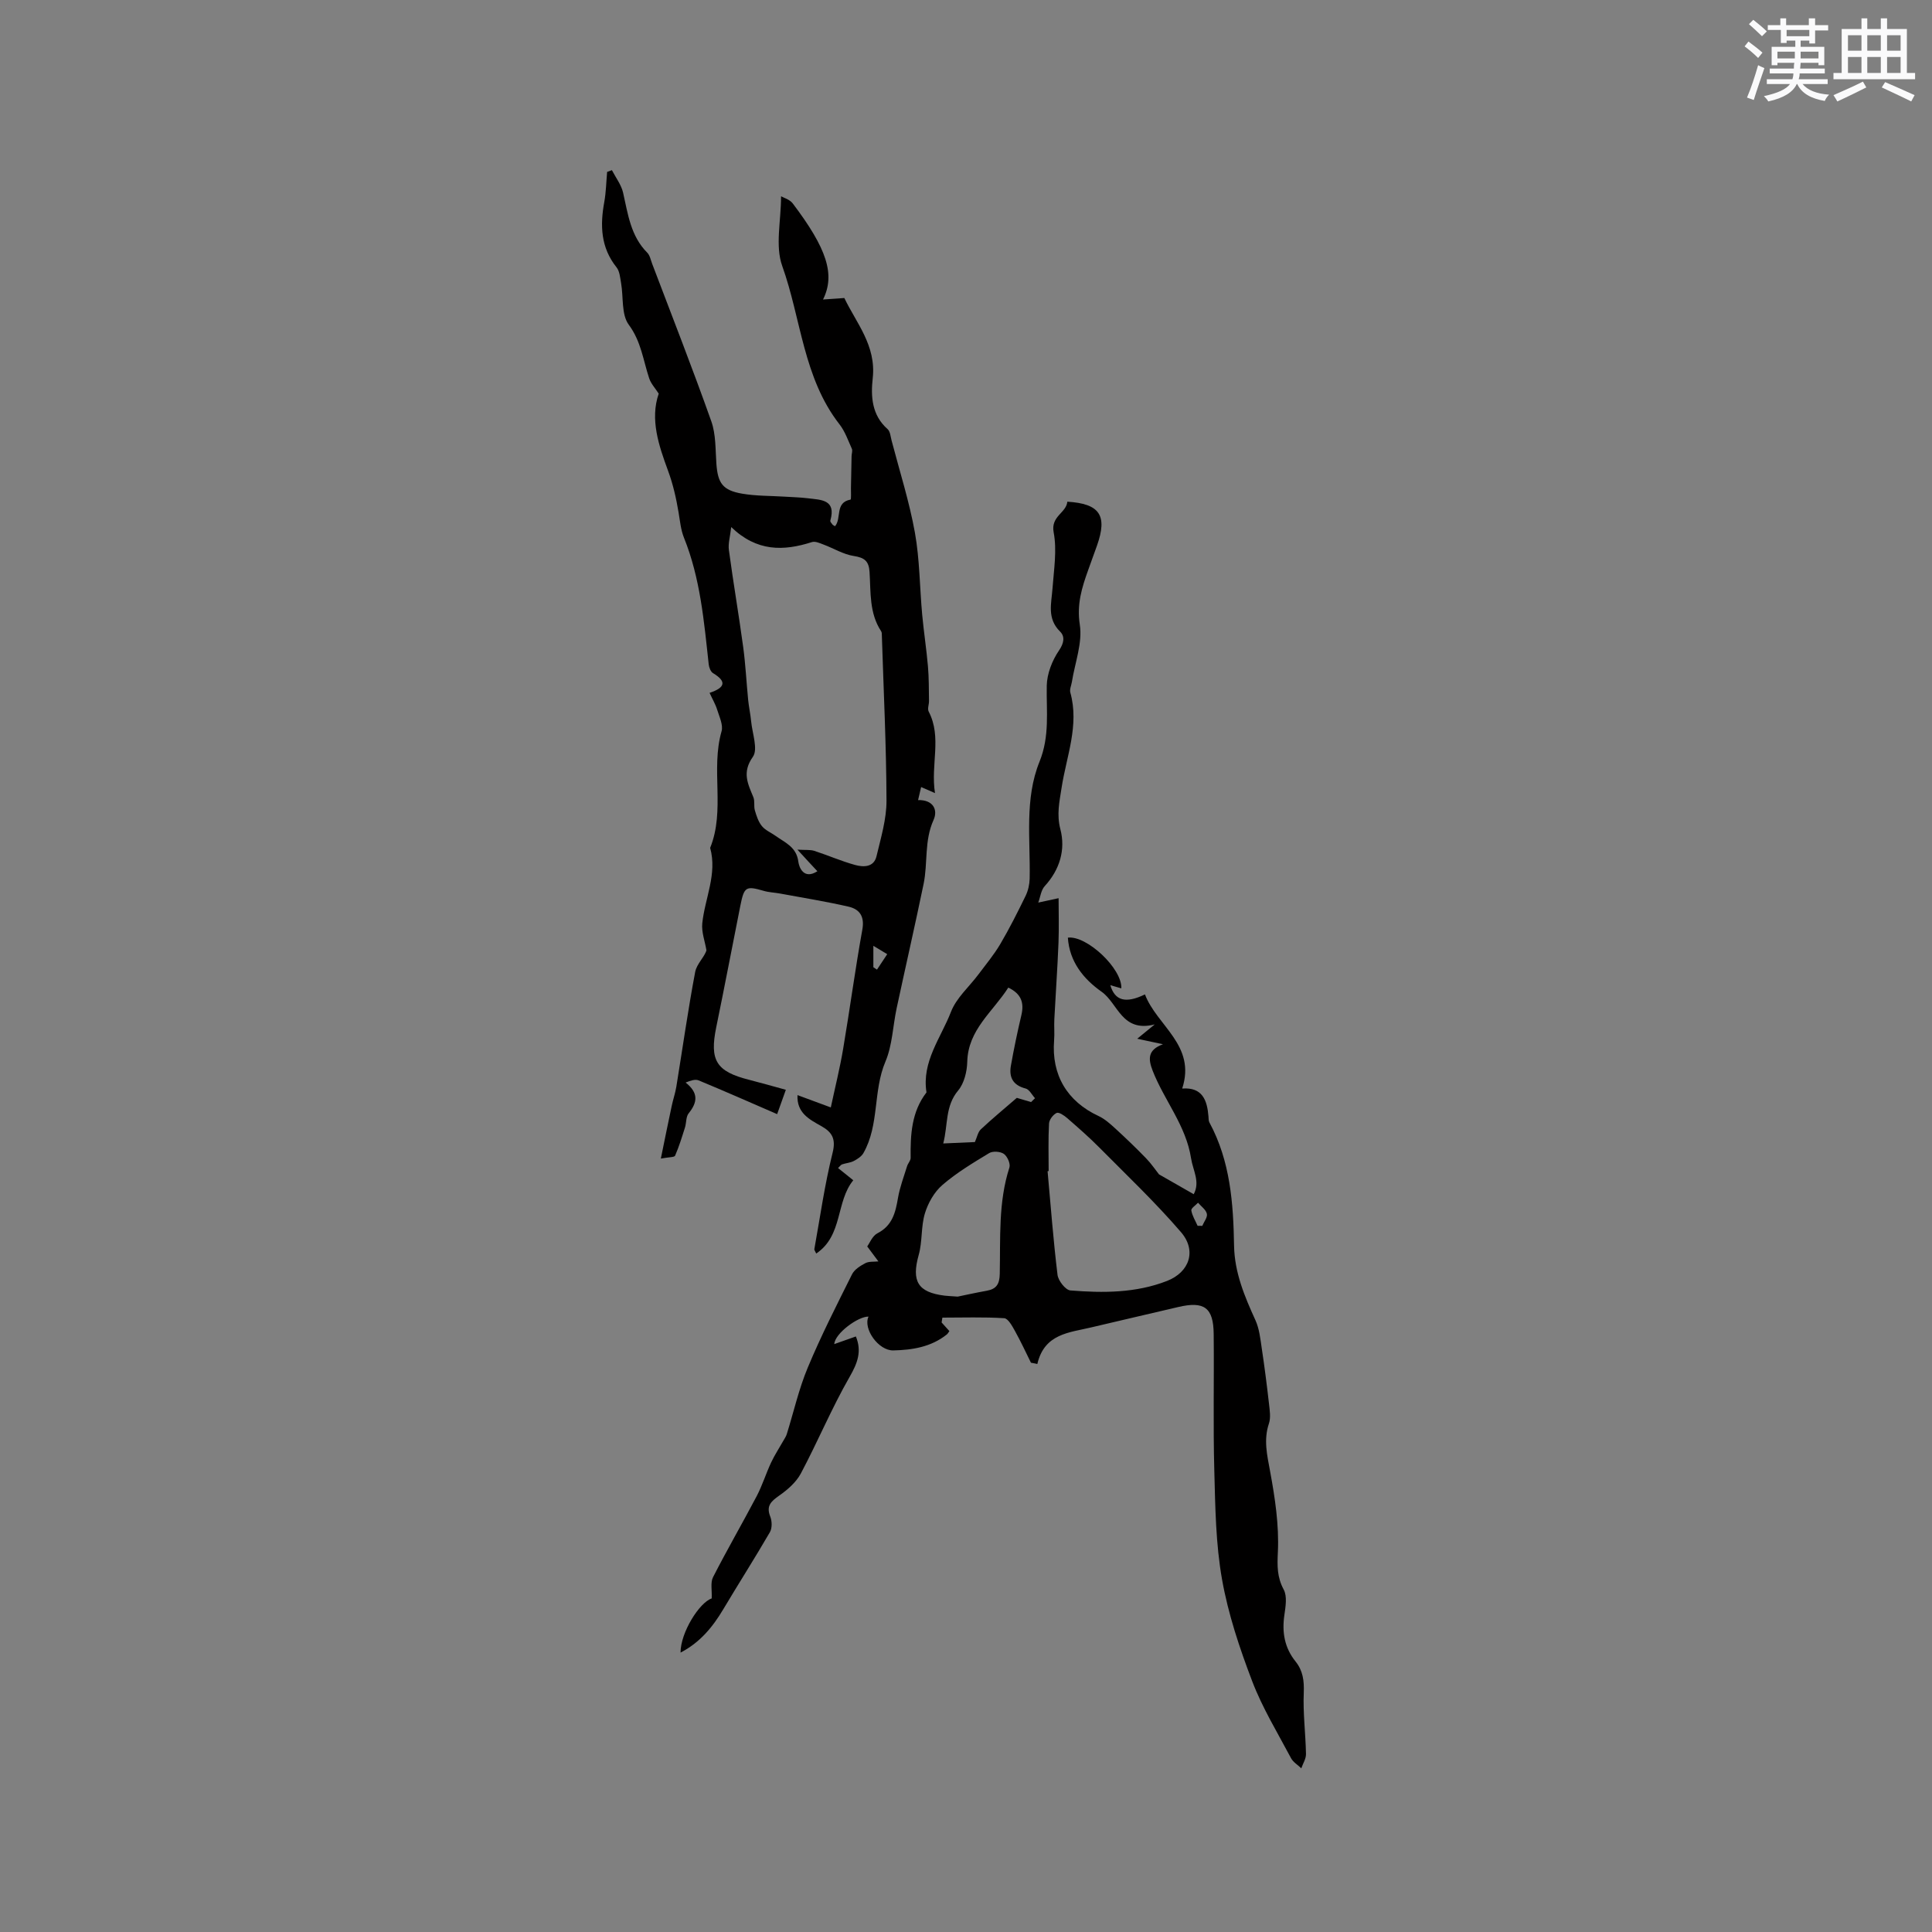
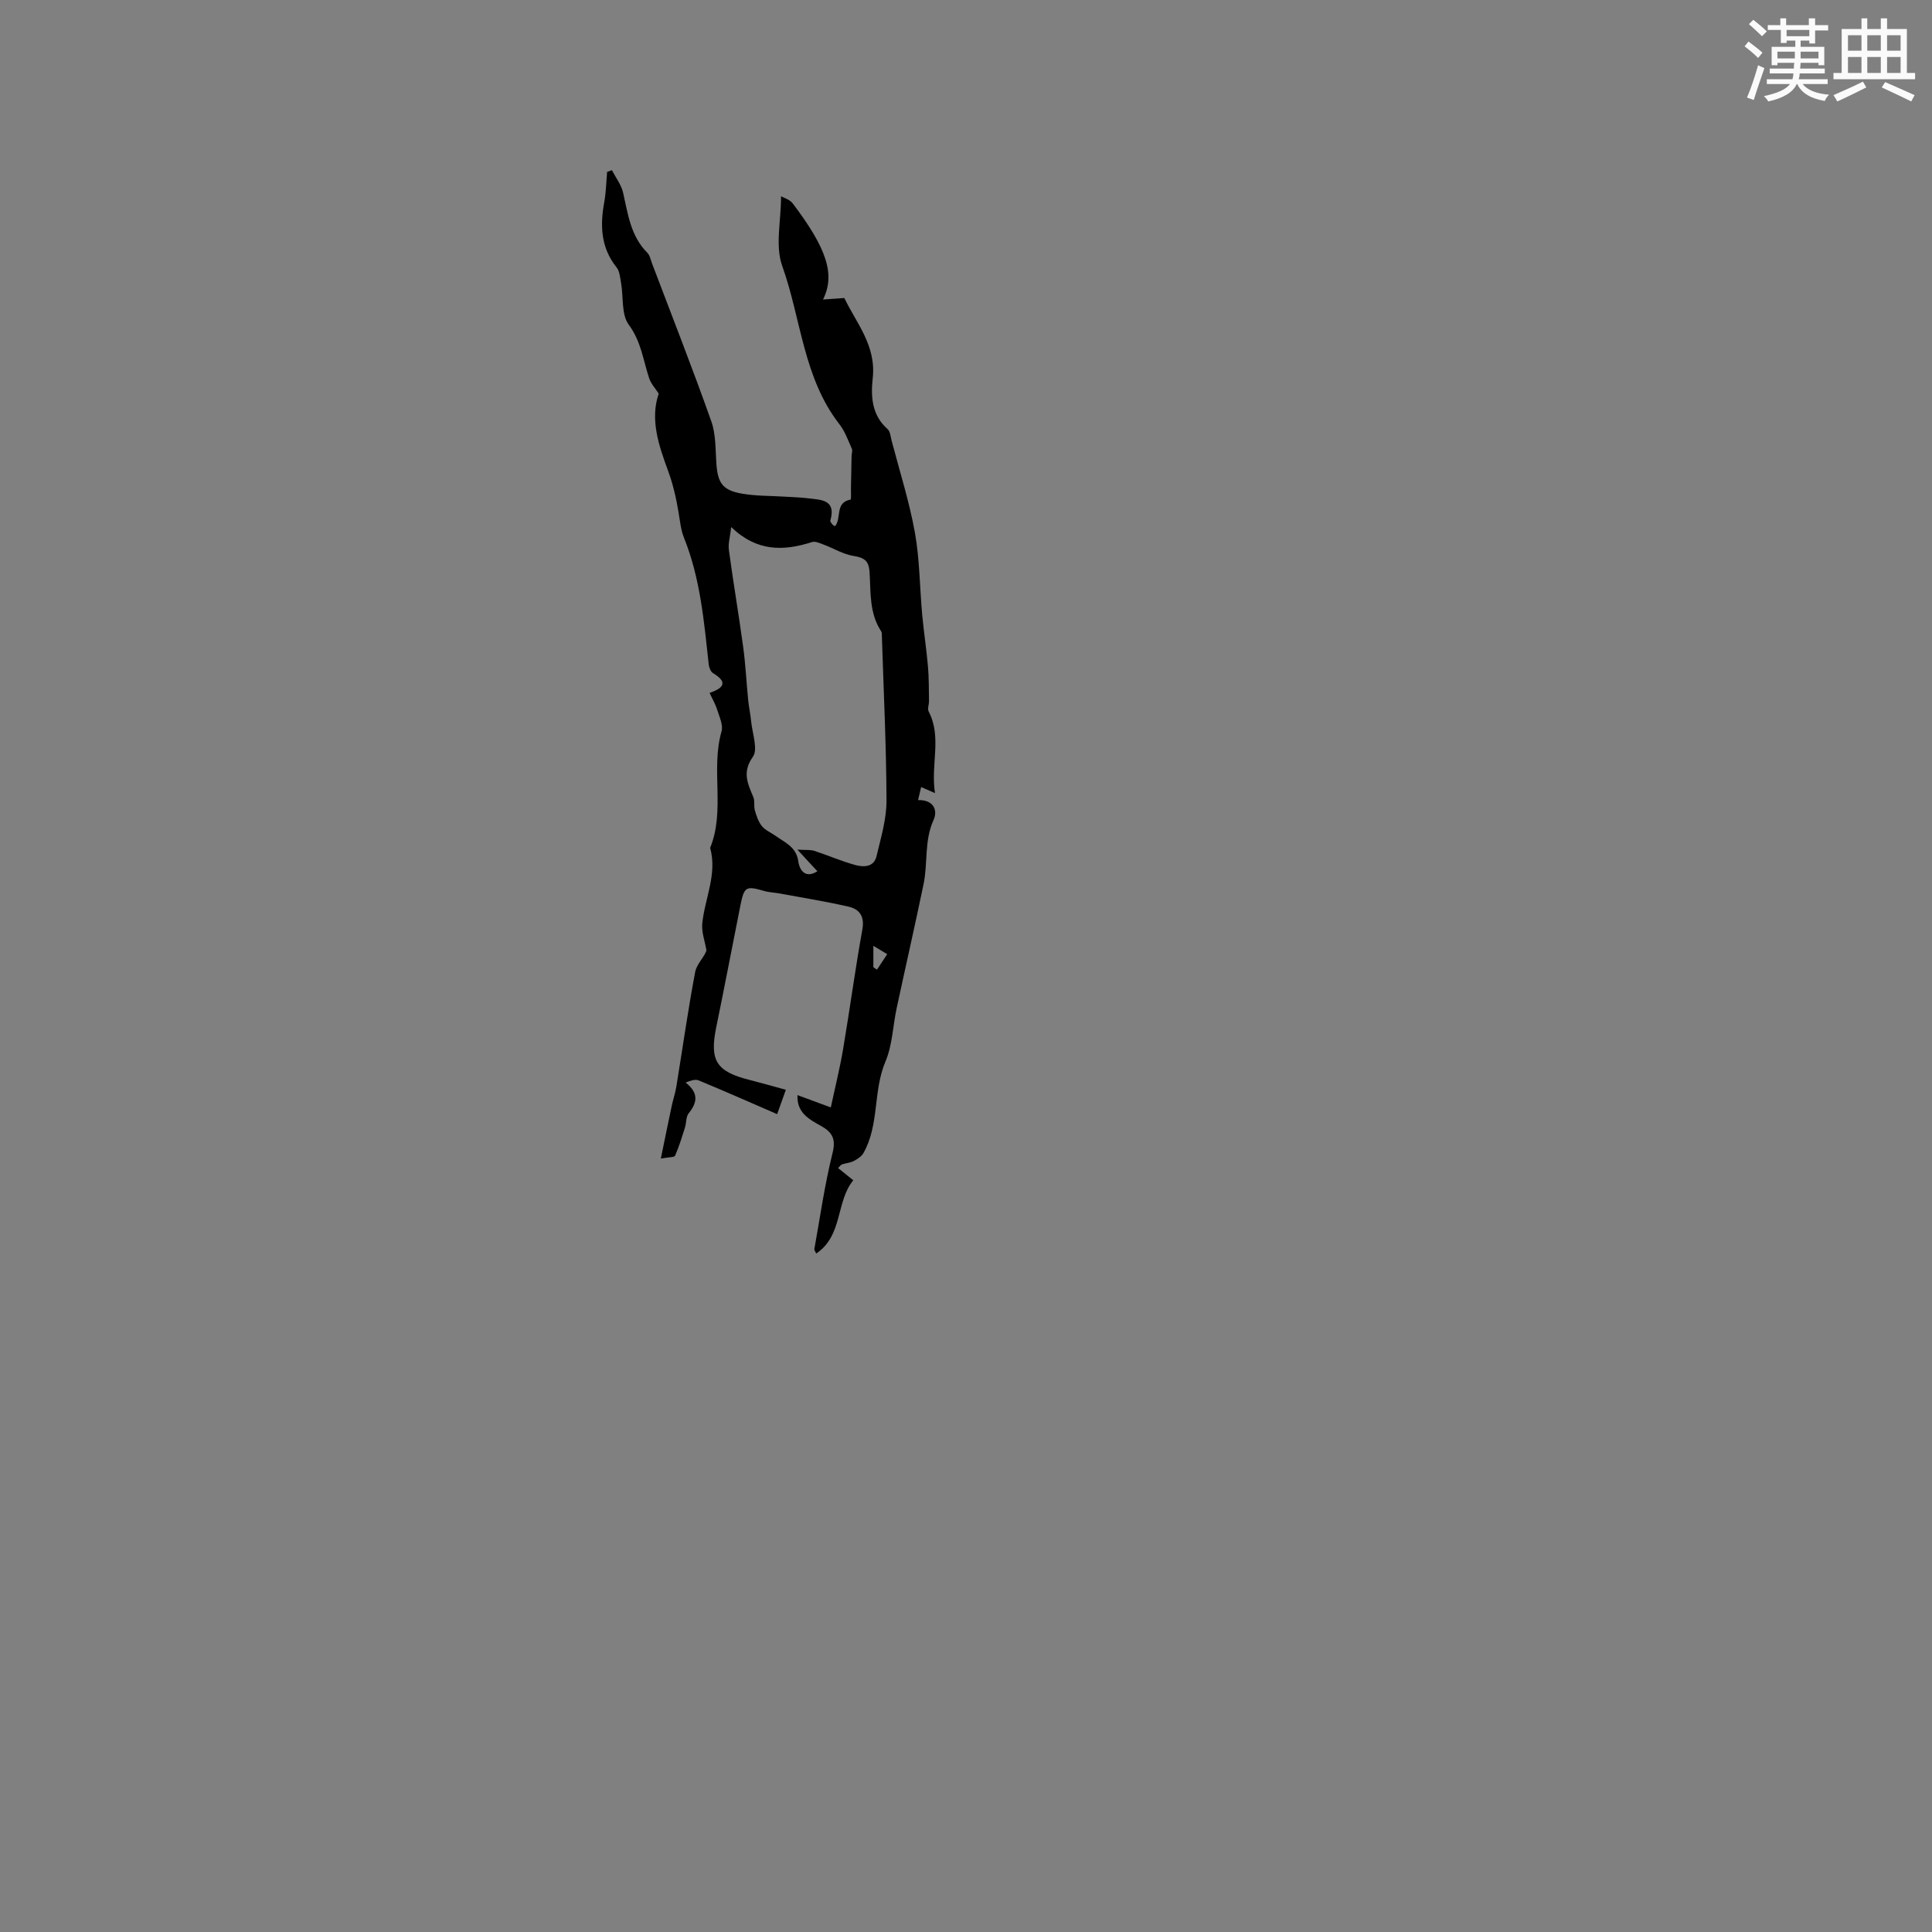
<svg xmlns="http://www.w3.org/2000/svg" enable-background="new 0 0 400 400" viewBox="0 0 400 400">
  <rect x="0" y="0" width="400" height="400" fill="#808080" stroke="none" />
-   <path d="m213.45 282.14c-1.09-2.2-2.12-4.43-3.31-6.57-.57-1.02-1.42-2.6-2.23-2.65-4.25-.27-8.53-.12-12.8-.12-.05.33-.1.67-.16 1 .52.58 1.05 1.16 1.61 1.79-.18.24-.32.53-.55.71-3.24 2.58-7.11 3.2-11.06 3.29-3.07.07-6.31-4.5-5.13-7-2.12-.08-6.98 3.48-7.09 5.69 1.58-.56 2.98-1.05 4.47-1.58 1.25 3.06.37 5.47-1.28 8.34-3.72 6.47-6.6 13.42-10.11 20.02-.97 1.83-2.76 3.38-4.5 4.6-1.69 1.19-2.72 2.12-1.83 4.35.37.93.4 2.38-.08 3.21-3.12 5.38-6.48 10.63-9.66 15.97-2.2 3.7-4.85 6.9-8.84 8.96 0-4.19 3.93-10.39 6.45-11.21.08-1.7-.29-3.28.27-4.39 2.89-5.66 6.08-11.16 9.04-16.78 1.17-2.23 1.92-4.68 2.99-6.97.73-1.56 1.69-3.01 2.54-4.52.25-.44.55-.87.7-1.35 1.44-4.61 2.5-9.37 4.36-13.81 2.74-6.57 5.98-12.93 9.16-19.3.5-.99 1.71-1.75 2.76-2.3.75-.39 1.78-.26 2.69-.36-.62-.83-1.24-1.66-2.31-3.1.49-.66 1.05-2.17 2.11-2.72 3.1-1.59 3.74-4.29 4.26-7.32.38-2.23 1.21-4.39 1.88-6.57.18-.6.75-1.16.74-1.73-.06-4.81.17-9.52 3.28-13.55-1.02-6.36 2.98-11.28 5.07-16.68 1.11-2.89 3.77-5.18 5.7-7.77 1.54-2.06 3.2-4.05 4.5-6.25 1.91-3.24 3.6-6.61 5.25-9.99.52-1.07.81-2.36.84-3.55.17-8.13-1.09-16.51 2.04-24.23 2.15-5.31 1.4-10.45 1.5-15.75.05-2.47 1.12-5.2 2.53-7.27 1.09-1.59 1.23-2.94.23-3.92-2.75-2.71-1.8-5.8-1.57-8.93.28-3.87.95-7.89.24-11.61-.64-3.37 2.61-4 2.83-6.35 6.73.41 8.34 2.85 6.15 9.06-.6 1.7-1.22 3.39-1.83 5.08-1.31 3.65-2.39 7.08-1.74 11.31.59 3.78-1.01 7.91-1.64 11.88-.12.73-.5 1.53-.32 2.18 1.89 6.8-.81 13.21-1.81 19.72-.45 2.93-1.05 5.49-.25 8.59 1.1 4.22-.11 8.35-3.24 11.77-.77.84-.91 2.26-1.34 3.41 1.26-.27 2.51-.54 4.21-.91 0 2.78.1 6.01-.02 9.23-.21 5.27-.59 10.53-.86 15.79-.08 1.48.07 2.97-.05 4.44-.56 7.13 2.69 12.61 9.2 15.64 1.29.6 2.42 1.62 3.49 2.6 2.17 1.99 4.3 4.03 6.35 6.15 1.07 1.1 1.94 2.4 2.68 3.33 2.48 1.42 4.75 2.71 7.19 4.11 1.37-2.59-.16-4.91-.55-7.42-1.05-6.82-5.55-11.99-7.95-18.14-.96-2.46-1.04-4.33 2.13-5.49-1.53-.33-3.07-.66-5.33-1.14 1.36-1.11 2.05-1.68 3.63-2.97-6.84 1.76-7.58-4.35-11.02-6.77-3.75-2.65-6.64-6.21-6.97-11.19 3.9-.49 11.26 6.4 11.07 10.5-.74-.21-1.43-.41-2.28-.66.94 3.24 3.2 3.84 7.17 1.91 2.46 6.5 10.65 10.53 7.71 19.49 4.2-.31 5.17 2.42 5.44 5.78.03.42.01.9.2 1.25 4.32 7.99 4.95 16.71 5.1 25.52.1 5.56 2.18 10.49 4.43 15.43.8 1.76 1.01 3.83 1.3 5.78.58 3.84 1.07 7.7 1.51 11.57.15 1.33.38 2.81-.02 4.02-1.14 3.39-.38 6.53.24 9.9 1.02 5.5 1.87 11.16 1.61 16.7-.14 2.9-.18 5.19 1.21 7.79.75 1.4.38 3.55.13 5.31-.51 3.54.04 6.73 2.31 9.56 1.54 1.91 1.81 4 1.71 6.48-.18 4.21.38 8.46.46 12.69.02.98-.63 1.97-.97 2.96-.72-.7-1.69-1.27-2.13-2.11-2.79-5.26-5.93-10.4-8.04-15.93-2.61-6.84-4.97-13.9-6.24-21.07-1.31-7.37-1.4-14.98-1.6-22.5-.26-9.43-.03-18.88-.13-28.31-.05-5.49-1.98-6.85-7.36-5.58-5.98 1.42-11.97 2.77-17.94 4.2-4.58 1.1-9.74 1.28-11.21 7.59-.46-.11-.89-.19-1.32-.26zm3.66-39.68c-.07.01-.15.01-.22.02.65 7.16 1.19 14.34 2.06 21.47.15 1.21 1.66 3.14 2.66 3.22 6.76.55 13.57.55 20.02-1.97 4.65-1.82 6.17-6.28 2.88-10.1-5.29-6.15-11.21-11.77-16.93-17.54-2.11-2.13-4.37-4.1-6.63-6.07-.62-.54-1.71-1.28-2.18-1.07-.73.34-1.54 1.4-1.58 2.2-.18 3.27-.08 6.55-.08 9.84zm-18.83 25.99c1.5-.31 3.76-.81 6.04-1.22 2-.36 2.63-1.41 2.67-3.49.16-7.37-.33-14.82 2-22.03.25-.77-.43-2.3-1.15-2.81-.73-.51-2.3-.62-3.05-.16-3.34 2.02-6.74 4.06-9.68 6.6-1.68 1.45-2.97 3.73-3.62 5.88-.83 2.74-.5 5.82-1.28 8.59-1.52 5.44-.21 7.75 5.36 8.44.62.07 1.26.1 2.71.2zm15.19-40.28c.27-.27.54-.53.82-.8-.64-.69-1.17-1.8-1.93-2-2.6-.66-3.49-2.29-3.07-4.7.62-3.51 1.35-7 2.17-10.47.62-2.61-.03-4.45-2.7-5.73-3.24 5.06-8.34 8.72-8.5 15.37-.05 2.02-.64 4.45-1.88 5.93-2.73 3.26-2.08 7.04-3.09 10.97 2.57-.12 4.65-.21 6.55-.29.46-1.04.63-2.07 1.23-2.63 2.31-2.17 4.76-4.19 7.45-6.52.55.17 1.75.52 2.95.87zm34.48 25.62c.32 0 .65.01.97.01.35-.84 1.11-1.77.95-2.49-.19-.86-1.18-1.54-1.83-2.3-.5.54-1.46 1.15-1.39 1.59.18 1.11.84 2.14 1.3 3.19z" fill="#010000" />
  <path d="m168.99 259.53c-.24-.53-.42-.73-.39-.9 1.2-6.66 2.14-13.39 3.78-19.95.73-2.93-.13-4.29-2.35-5.54-2.5-1.4-5.09-2.73-4.92-6.41 2.13.79 4.16 1.54 6.9 2.55.9-4.21 1.89-8.16 2.56-12.16 1.39-8.21 2.49-16.48 3.97-24.67.49-2.72-.57-4.2-2.83-4.73-4.69-1.08-9.46-1.84-14.2-2.72-1.13-.21-2.31-.24-3.4-.56-3.66-1.06-4.04-.87-4.82 3.03-1.68 8.4-3.27 16.82-5 25.21-1.41 6.87-.01 9.17 6.84 10.89 2.44.62 4.86 1.32 7.57 2.06-.6 1.68-1.07 3-1.8 5.04-5.54-2.4-10.87-4.76-16.26-6.99-.7-.29-1.65.04-2.69.45 2.74 2.17 2.44 4.12.63 6.37-.58.72-.46 1.98-.77 2.96-.62 1.96-1.22 3.93-2.04 5.81-.15.35-1.26.28-2.95.6.83-4.06 1.52-7.48 2.25-10.89.28-1.34.74-2.65.96-4 1.29-7.92 2.41-15.87 3.9-23.75.32-1.68 1.95-3.11 2.33-4.48-.31-1.87-1.05-3.78-.86-5.6.54-5.2 3.13-10.19 1.63-15.61 3.16-7.8.09-16.21 2.36-24.13.37-1.29-.44-2.97-.89-4.42-.36-1.17-1-2.25-1.59-3.54 3.33-1.11 3.51-2.4.72-4.08-.5-.3-.83-1.18-.9-1.83-.97-8.88-1.73-17.79-5.12-26.21-.66-1.63-.82-3.47-1.12-5.24-.5-2.97-1.13-5.8-2.21-8.72-1.85-5.04-3.75-10.52-1.9-15.87-.71-1.11-1.6-2.05-1.97-3.16-1.25-3.75-1.66-7.64-4.23-11.11-1.56-2.1-1.08-5.7-1.59-8.61-.2-1.13-.29-2.46-.95-3.28-3.27-4.1-3.42-8.66-2.53-13.52.37-2.04.4-4.15.59-6.23.33-.12.66-.24.99-.36.79 1.54 1.93 3.01 2.31 4.64 1.01 4.44 1.56 8.99 5.01 12.45.55.56.72 1.52 1.02 2.31 4.12 10.85 8.36 21.66 12.24 32.6.96 2.71.84 5.83 1.05 8.78.29 4.02 1.3 5.51 5.34 6.2 2.9.5 5.89.43 8.84.62 1.58.1 3.18.14 4.75.33 2.7.34 5.93.22 4.66 4.63-.06.21.25.56.44.8.12.15.34.23.53.36 1.41-1.61-.08-4.92 3.21-5.51.17-.03.08-1.57.09-2.41.05-2.2.08-4.4.13-6.59.01-.51.24-1.11.06-1.52-.78-1.73-1.42-3.61-2.57-5.08-7.51-9.63-7.93-21.85-11.85-32.78-1.49-4.16-.24-9.31-.24-14.42.5.29 1.78.64 2.42 1.48 7.07 9.35 8.84 14.71 6.27 19.89 1.53-.11 2.74-.2 4.41-.31 2.44 5.13 6.63 9.83 5.88 16.59-.42 3.78-.21 7.65 3.07 10.55.55.48.62 1.54.83 2.35 1.66 6.35 3.67 12.63 4.83 19.07 1 5.58.99 11.34 1.51 17.01.33 3.56.88 7.1 1.19 10.67.21 2.38.18 4.78.22 7.18.01.74-.36 1.62-.07 2.19 2.79 5.36.37 10.96 1.31 16.89-1.26-.55-1.96-.86-2.87-1.25-.2.86-.38 1.64-.63 2.7 3.1-.08 4.16 1.98 3.2 4.12-1.95 4.31-1.16 8.89-2.06 13.25-1.78 8.59-3.74 17.15-5.58 25.73-.79 3.69-.88 7.65-2.32 11.04-2.6 6.12-1.23 13.09-4.55 18.93-.4.71-1.24 1.25-2 1.65-.73.38-1.62.43-2.42.7-.27.09-.46.41-.84.76.99.8 1.93 1.55 3.15 2.53-3.64 4.44-2.11 11.44-7.67 15.17zm-3.89-83.62c1.69.11 2.65-.02 3.49.25 2.83.92 5.58 2.13 8.44 2.92 1.73.48 3.89.51 4.44-1.8.9-3.8 2.08-7.67 2.07-11.51-.04-11.39-.6-22.77-.96-34.16-.01-.31.01-.68-.15-.92-2.49-3.77-2.13-8.11-2.4-12.29-.15-2.26-1.07-2.95-3.27-3.29-2.15-.33-4.15-1.58-6.24-2.36-.77-.29-1.73-.74-2.41-.52-5.88 1.89-11.43 2.01-16.72-3.11-.22 1.98-.67 3.42-.48 4.77.9 6.7 2.05 13.37 2.96 20.07.49 3.64.67 7.32 1.03 10.97.15 1.49.48 2.96.62 4.45.24 2.49 1.46 5.75.35 7.32-2.29 3.23-1.03 5.58.11 8.36.33.81.05 1.86.31 2.73.33 1.14.73 2.36 1.46 3.25.71.87 1.88 1.34 2.83 2.02 1.96 1.41 4.33 2.28 4.71 5.36.13 1.05 1.07 3.8 3.94 1.96-1.26-1.34-2.37-2.55-4.13-4.47zm15.72 24.35c.25.16.5.33.75.49.71-1.07 1.41-2.14 2.12-3.2-.83-.5-1.66-1-2.87-1.73z" fill="#010000" />
  <g fill="#fafafb">
    <path d="m361.2 9.6.8-1c.9.7 1.9 1.4 2.9 2.3l-.9 1.1c-1-1-2-1.8-2.8-2.4zm.5 10.6c.9-2.1 1.6-4.3 2.3-6.7.4.2.8.4 1.3.6-.7 2.1-1.5 4.3-2.2 6.6zm.4-15.2.9-.9c1 .8 2 1.6 2.8 2.4l-1 1c-.9-.9-1.8-1.7-2.7-2.5zm12.5-1.2h1.2v1.4h2.7v1.1h-2.7v2.7h-1.2v-.6h-1.8v1.3h4.9v3.8h-1.2v-.5h-3.7c0 .4-.1.9-.1 1.2h5.1v1h-5.2c0 .5-.1.9-.2 1.2h6v1h-5.2c1.1 1.3 2.9 2 5.5 2.2-.4.4-.7.8-.9 1.3-2.9-.5-4.8-1.6-5.7-3.5h-.1c-.8 1.7-2.7 2.9-5.9 3.6-.2-.4-.6-.8-.9-1.1 2.8-.6 4.6-1.4 5.4-2.5h-4.8v-1h5.3c.1-.3.2-.7.2-1.2h-4.9v-1h5c0-.4 0-.8.1-1.2h-3.5v.5h-1.2v-3.8h4.9v-1.3h-1.8v.5h-1.2v-2.7h-2.7v-1h2.6v-1.4h1.2v1.4h4.7v-1.4zm-6.6 8.3h3.6c0-.4 0-.9 0-1.4h-3.6zm1.9-4.6h4.7v-1.3h-4.7zm6.6 3.2h-3.7v1.4h3.7z" />
    <path d="m385.3 3.8h1.3v2.2h2.8v-2.2h1.3v2.2h4.1v9.1h1.7v1.3h-16.9v-1.3h1.7v-9.1h4.1v-2.2zm.4 13.1.7 1.2c-1.8.9-3.8 1.9-6 2.9-.2-.4-.5-.8-.8-1.3 2.3-1 4.3-1.9 6.1-2.8zm-3.1-6.4h2.8v-3.2h-2.8zm0 4.6h2.8v-3.3h-2.8zm4-4.6h2.8v-3.2h-2.8zm0 4.6h2.8v-3.3h-2.8zm3.7 1.9c2.1.9 4.1 1.8 6.1 2.7l-.7 1.3c-2.2-1.1-4.2-2-6.1-2.9zm3.2-9.7h-2.8v3.2h2.8zm-2.8 7.8h2.8v-3.3h-2.8z" />
  </g>
</svg>